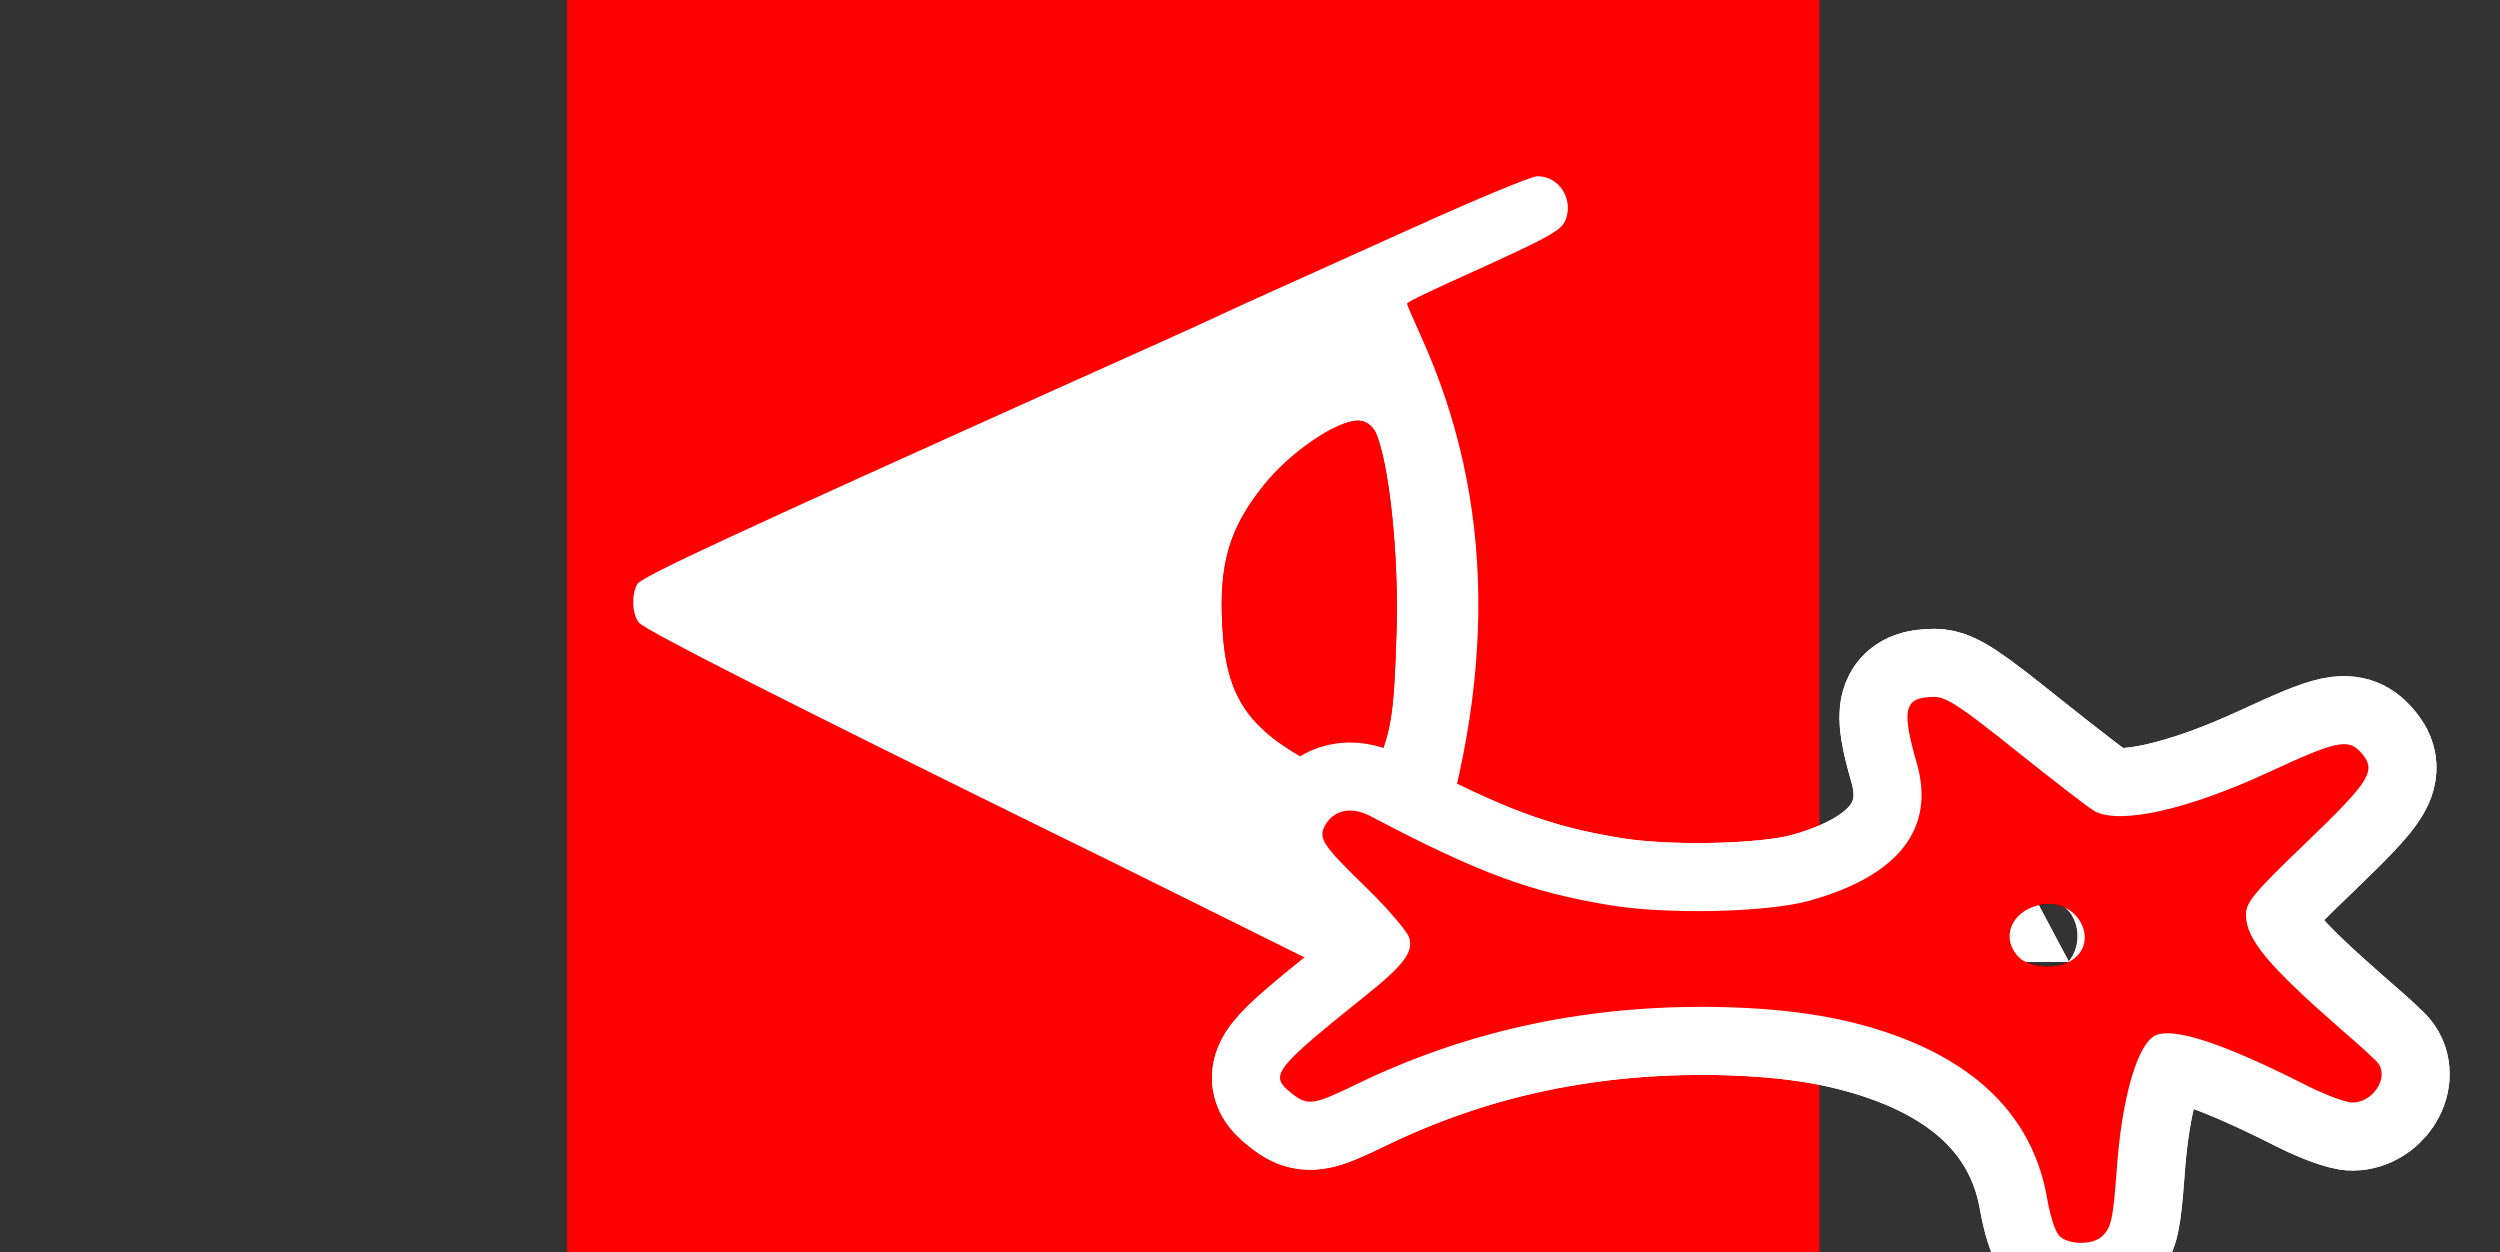
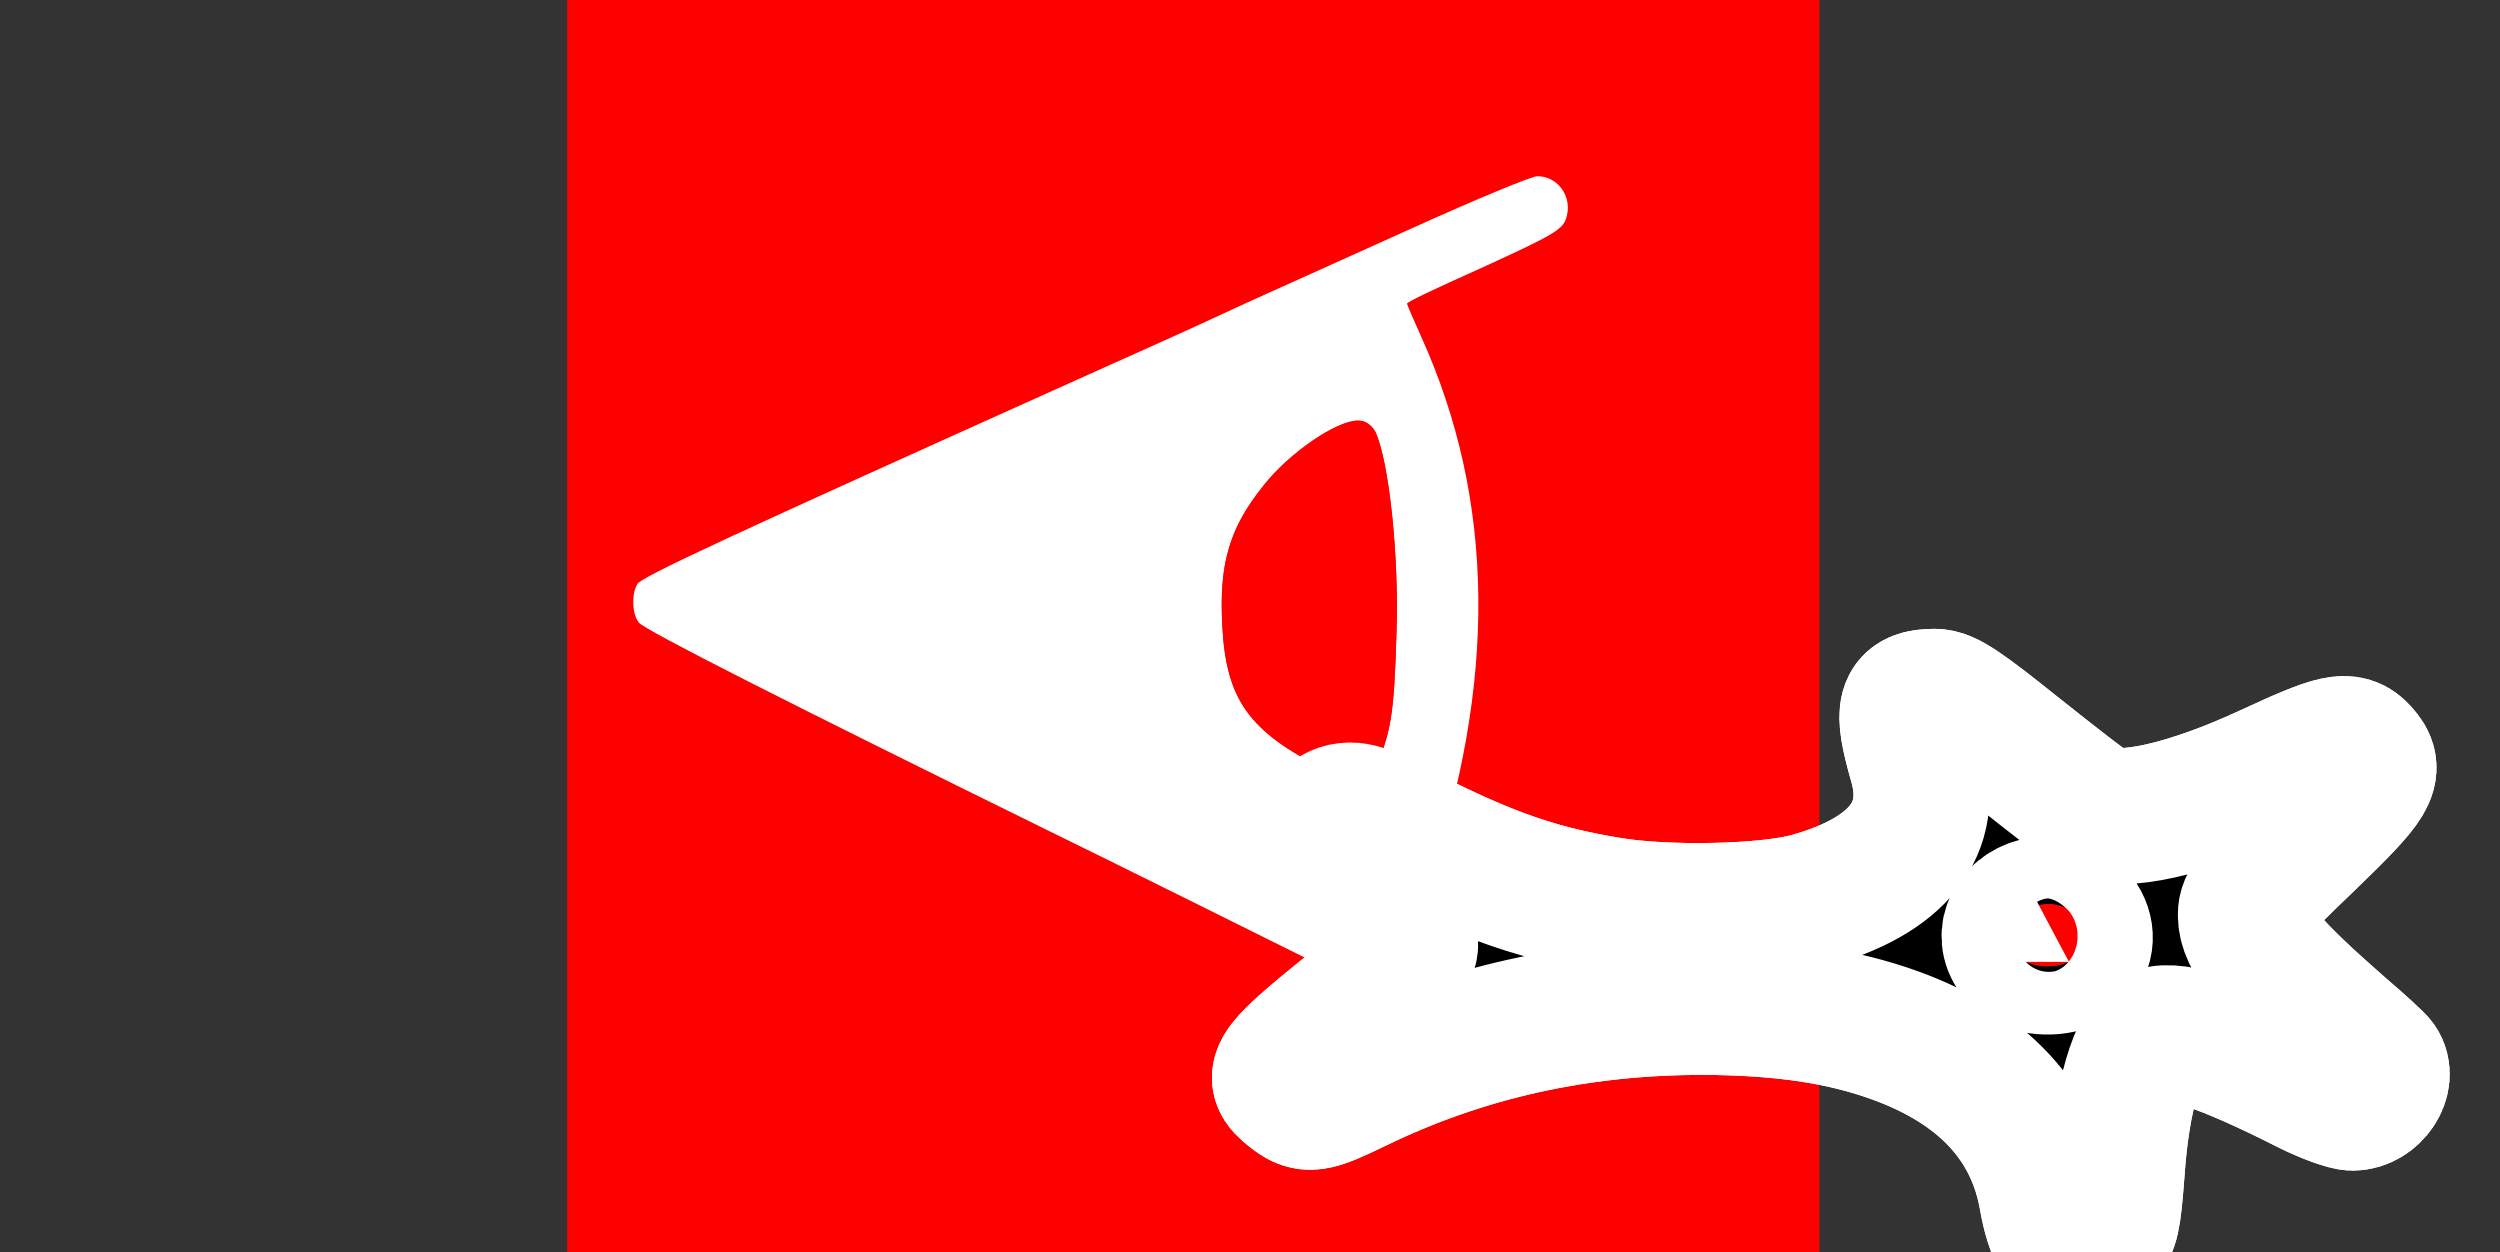
<svg xmlns="http://www.w3.org/2000/svg" viewBox="-263.0 -138.0 551.0 276.0" version="1.1">
  <rect x="-263.0" y="-138.0" width="551.0" height="276.0" fill="#333333" stroke="none" />
  <rect y="-138.0" x="-263.0" width="551.0" fill="none" height="276.0" />
  <g transform="translate(-138.0 138.0) scale(0.1 -0.1)" fill="rgb(255,0,0)">
    <path d="M0 1380 l0 -1380 1380 0 1380 0 0 1380 0 1380 -1380 0 -1380 0 0 -1380z" />
  </g>
  <g transform="translate(-130.0 -89.0) scale(0.1 0.1)">
    <path stroke="rgb(255,255,255)" d="M3208 2233 c-9 -10 -20 -46 -26 -81 -29 -169 -142 -290 -335 -360 -119 -43 -249 -62 -423 -63 -276 0 -528 56 -765 171 -95 46 -107 48 -143 19 -49 -39 -40 -51 163 -214 85 -68 106 -96 97 -128 -3 -12 -44 -61 -91 -107 -100 -97 -110 -112 -95 -140 19 -35 58 -43 99 -22 237 125 353 168 529 197 126 21 343 16 437 -9 200 -55 282 -160 239 -306 -34 -119 -27 -144 40 -144 26 0 60 23 181 120 83 66 160 126 172 132 56 30 206 -4 383 -86 149 -69 175 -75 203 -44 36 40 23 61 -118 197 -118 113 -135 134 -135 161 0 54 50 113 210 253 41 35 78 69 82 75 23 33 -13 86 -57 86 -14 0 -58 -16 -98 -36 -183 -93 -292 -129 -334 -113 -41 15 -77 137 -88 301 -8 106 -12 123 -31 142 -21 21 -77 20 -96 -1z m22 -603 c75 -40 18 -147 -67 -125 -62 15 -84 74 -43 115 22 22 78 27 110 10z" stroke-width="300.0px" />
-     <path d="M3208 2233 c-9 -10 -20 -46 -26 -81 -29 -169 -142 -290 -335 -360 -119 -43 -249 -62 -423 -63 -276 0 -528 56 -765 171 -95 46 -107 48 -143 19 -49 -39 -40 -51 163 -214 85 -68 106 -96 97 -128 -3 -12 -44 -61 -91 -107 -100 -97 -110 -112 -95 -140 19 -35 58 -43 99 -22 237 125 353 168 529 197 126 21 343 16 437 -9 200 -55 282 -160 239 -306 -34 -119 -27 -144 40 -144 26 0 60 23 181 120 83 66 160 126 172 132 56 30 206 -4 383 -86 149 -69 175 -75 203 -44 36 40 23 61 -118 197 -118 113 -135 134 -135 161 0 54 50 113 210 253 41 35 78 69 82 75 23 33 -13 86 -57 86 -14 0 -58 -16 -98 -36 -183 -93 -292 -129 -334 -113 -41 15 -77 137 -88 301 -8 106 -12 123 -31 142 -21 21 -77 20 -96 -1z m22 -603 c75 -40 18 -147 -67 -125 -62 15 -84 74 -43 115 22 22 78 27 110 10z" fill="rgb(255,0,0)" />
+     <path d="M3208 2233 z m22 -603 c75 -40 18 -147 -67 -125 -62 15 -84 74 -43 115 22 22 78 27 110 10z" fill="rgb(255,0,0)" />
  </g>
  <defs id="defs7253" />
  <path d="M 75.849,-99.162 C 74.551,-99.162 62.497,-94.155 48.961,-88.036 C 35.424,-81.917 21.423,-75.612 17.9,-74.035 C 14.377,-72.459 8.443,-69.77 4.919,-68.102 C 1.396,-66.433 -12.419,-60.22 -25.678,-54.287 C -102.541,-19.703 -121.826,-10.802 -122.568,-9.225 C -123.866,-6.908 -123.681,-2.642 -122.197,-0.788 C -121.085,0.788 -89.375,16.828 -31.704,45.2 C -18.167,51.783 11.781,66.711 34.96,78.208 C 58.14,89.705 78.074,99.162 79.279,99.162 C 82.246,99.162 86.048,95.268 86.048,92.208 C 86.048,88.314 82.432,85.718 65.001,77.281 C 55.914,72.923 48.311,69.214 48.126,69.029 C 47.941,68.843 49.517,63.744 51.557,57.717 C 67.041,12.378 66.577,-27.769 50.166,-63.929 C 48.497,-67.638 47.106,-70.883 47.106,-71.069 C 47.106,-71.439 51.742,-73.665 64.723,-79.506 C 79.279,-86.182 81.319,-87.387 82.154,-89.798 C 83.73,-94.433 80.485,-99.162 75.849,-99.162 z M 36.281,-45.293 C 36.435,-45.293 36.58,-45.284 36.722,-45.27 C 38.112,-45.177 39.411,-44.157 40.152,-42.766 C 43.119,-36.369 45.344,-15.693 44.788,1.275 C 44.232,19.819 43.676,23.342 39.596,32.614 L 38.112,36.044 L 28.841,31.501 C 12.337,23.249 7.237,16.203 6.403,-0.023 C 5.661,-13.653 7.886,-21.534 15.489,-30.991 C 21.148,-38.177 31.509,-45.278 36.281,-45.293 z" fill="rgb(255,255,255)" id="path7250" />
  <defs />
  <path d="M 36.281,-45.293 C 36.435,-45.293 36.58,-45.284 36.722,-45.27 C 38.112,-45.177 39.411,-44.157 40.152,-42.766 C 43.119,-36.369 45.344,-15.693 44.788,1.275 C 44.232,19.819 43.676,23.342 39.596,32.614 L 38.112,36.044 L 28.841,31.501 C 12.337,23.249 7.237,16.203 6.403,-0.023 C 5.661,-13.653 7.886,-21.534 15.489,-30.991 C 21.148,-38.177 31.509,-45.278 36.281,-45.293 z" fill="rgb(255,0,0)" />
  <g transform="translate(-130.0 -89.0) scale(0.1 0.1)">
    <path stroke="rgb(255,255,255)" d="M3208 2233 c-9 -10 -20 -46 -26 -81 -29 -169 -142 -290 -335 -360 -119 -43 -249 -62 -423 -63 -276 0 -528 56 -765 171 -95 46 -107 48 -143 19 -49 -39 -40 -51 163 -214 85 -68 106 -96 97 -128 -3 -12 -44 -61 -91 -107 -100 -97 -110 -112 -95 -140 19 -35 58 -43 99 -22 237 125 353 168 529 197 126 21 343 16 437 -9 200 -55 282 -160 239 -306 -34 -119 -27 -144 40 -144 26 0 60 23 181 120 83 66 160 126 172 132 56 30 206 -4 383 -86 149 -69 175 -75 203 -44 36 40 23 61 -118 197 -118 113 -135 134 -135 161 0 54 50 113 210 253 41 35 78 69 82 75 23 33 -13 86 -57 86 -14 0 -58 -16 -98 -36 -183 -93 -292 -129 -334 -113 -41 15 -77 137 -88 301 -8 106 -12 123 -31 142 -21 21 -77 20 -96 -1z m22 -603 c75 -40 18 -147 -67 -125 -62 15 -84 74 -43 115 22 22 78 27 110 10z" stroke-width="300.0px" />
-     <path d="M3208 2233 c-9 -10 -20 -46 -26 -81 -29 -169 -142 -290 -335 -360 -119 -43 -249 -62 -423 -63 -276 0 -528 56 -765 171 -95 46 -107 48 -143 19 -49 -39 -40 -51 163 -214 85 -68 106 -96 97 -128 -3 -12 -44 -61 -91 -107 -100 -97 -110 -112 -95 -140 19 -35 58 -43 99 -22 237 125 353 168 529 197 126 21 343 16 437 -9 200 -55 282 -160 239 -306 -34 -119 -27 -144 40 -144 26 0 60 23 181 120 83 66 160 126 172 132 56 30 206 -4 383 -86 149 -69 175 -75 203 -44 36 40 23 61 -118 197 -118 113 -135 134 -135 161 0 54 50 113 210 253 41 35 78 69 82 75 23 33 -13 86 -57 86 -14 0 -58 -16 -98 -36 -183 -93 -292 -129 -334 -113 -41 15 -77 137 -88 301 -8 106 -12 123 -31 142 -21 21 -77 20 -96 -1z m22 -603 c75 -40 18 -147 -67 -125 -62 15 -84 74 -43 115 22 22 78 27 110 10z" fill="rgb(255,0,0)" />
  </g>
</svg>